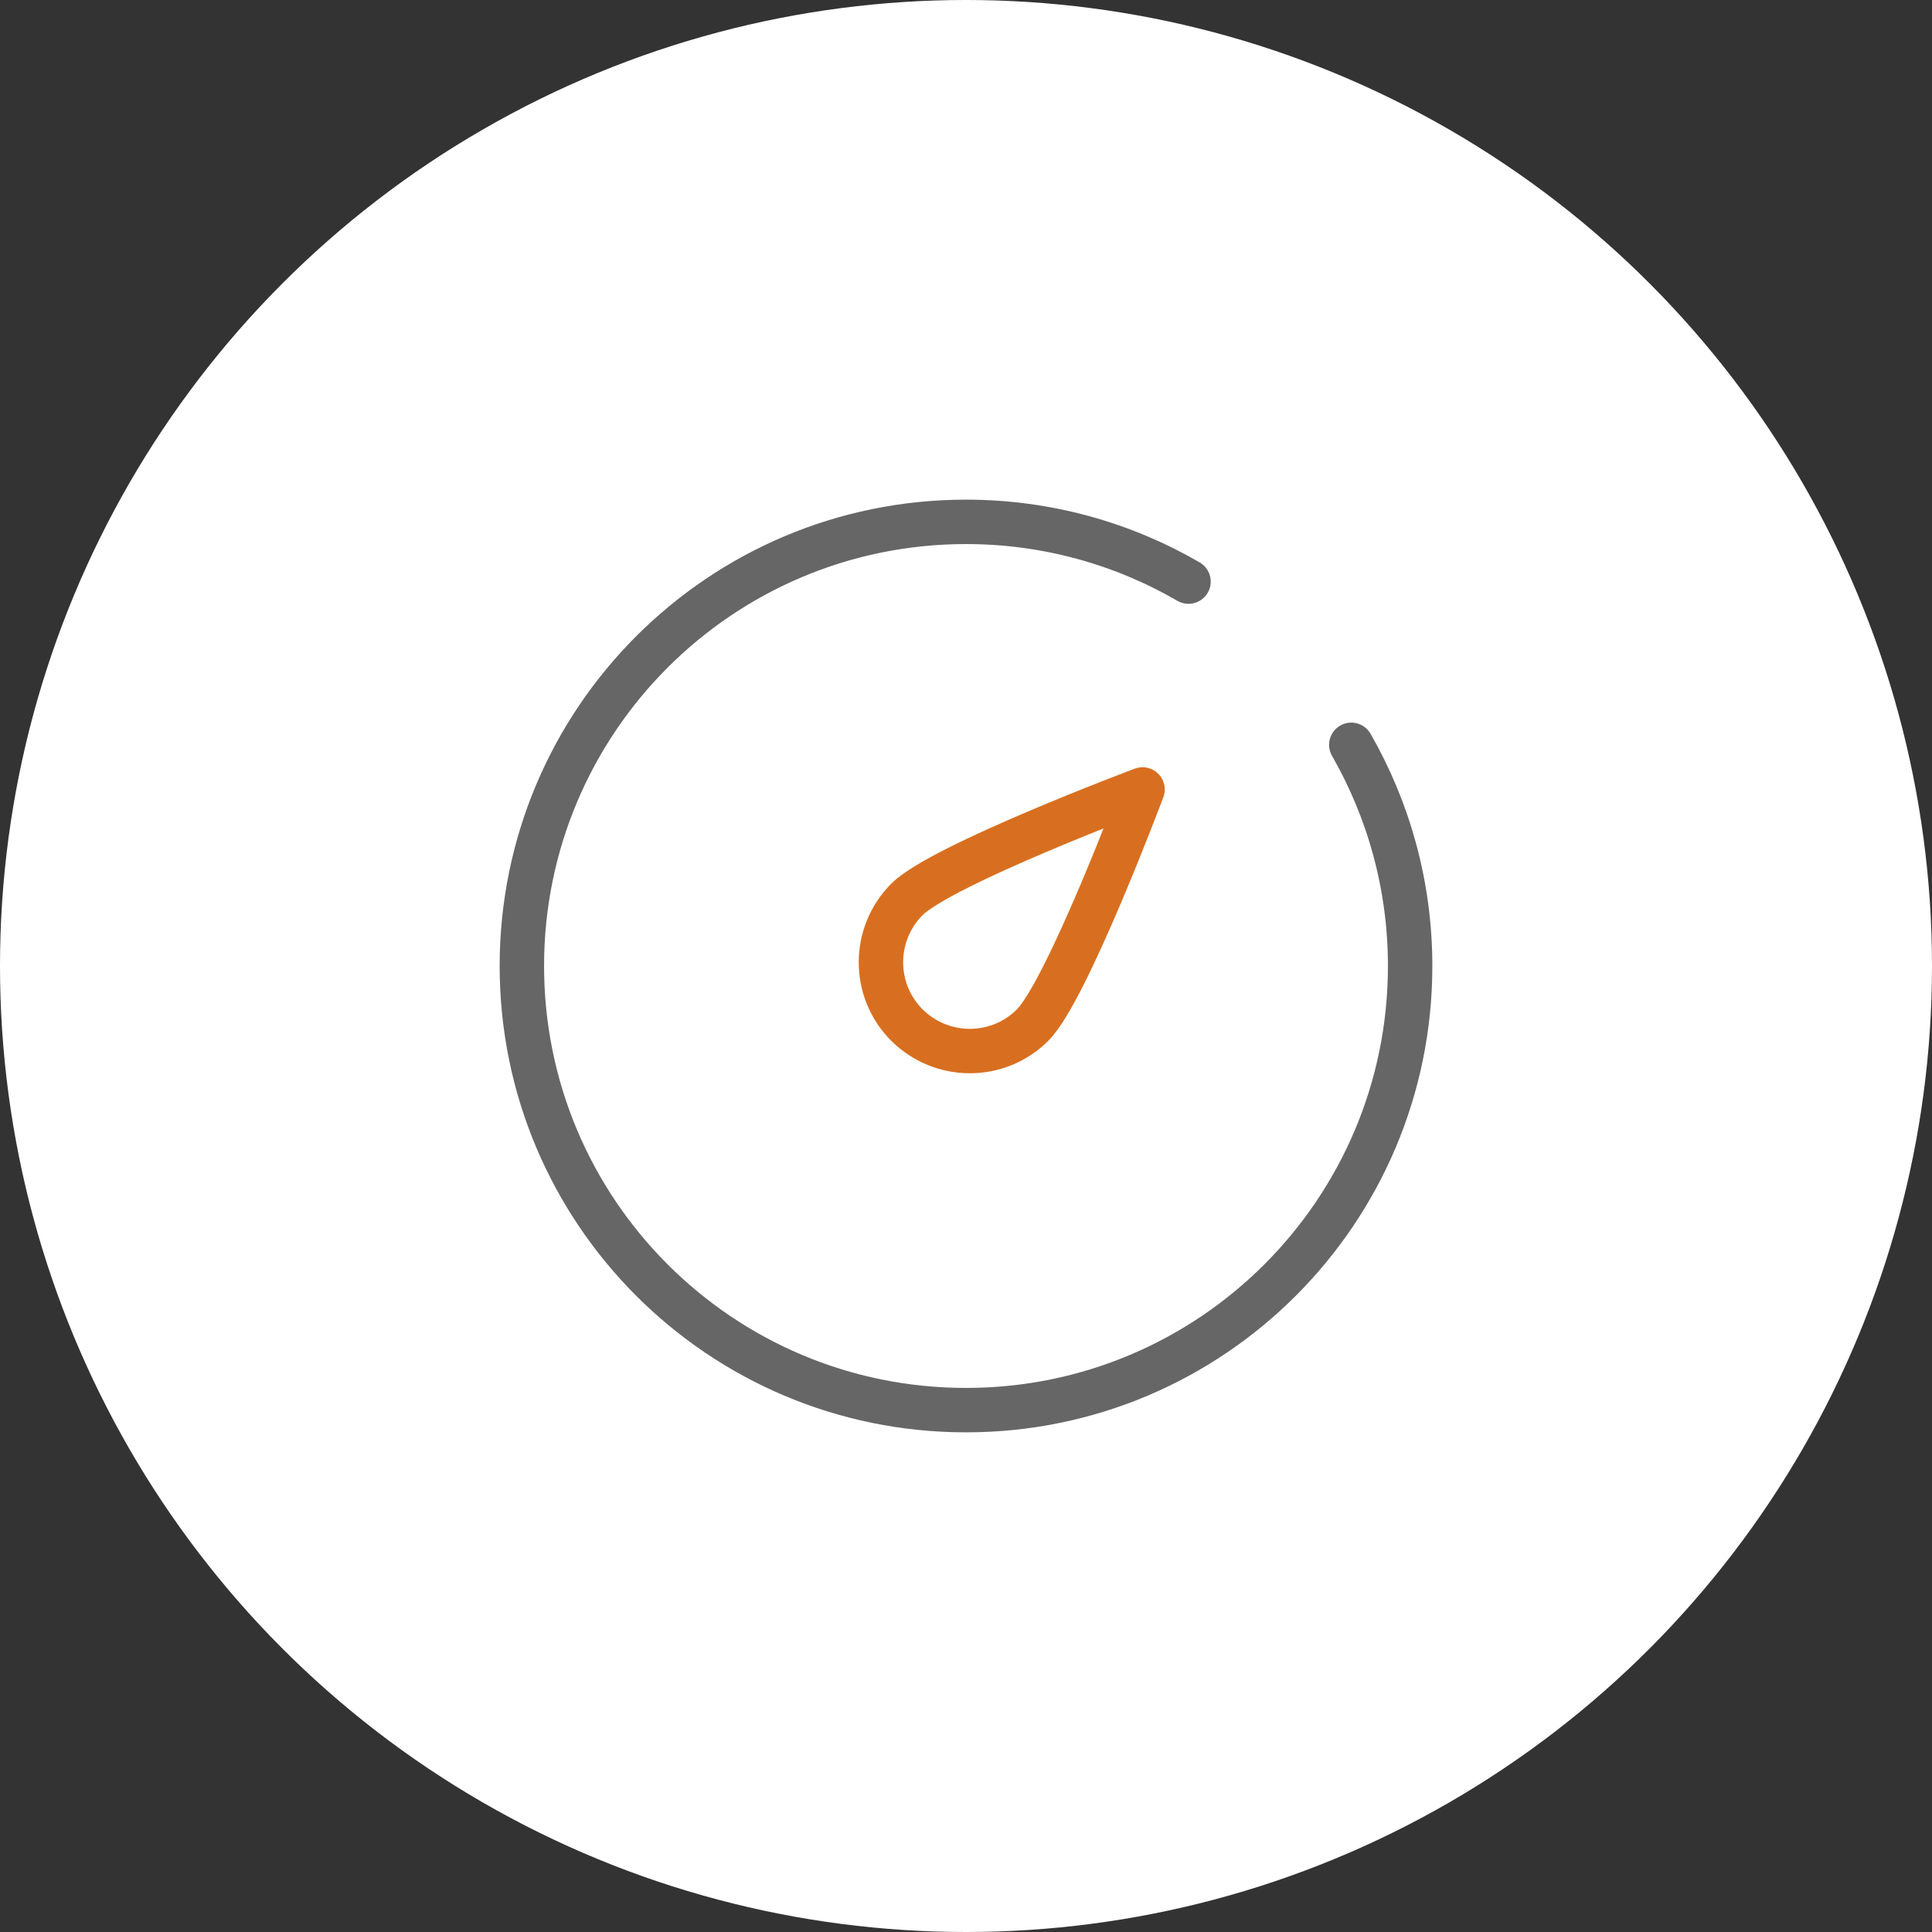
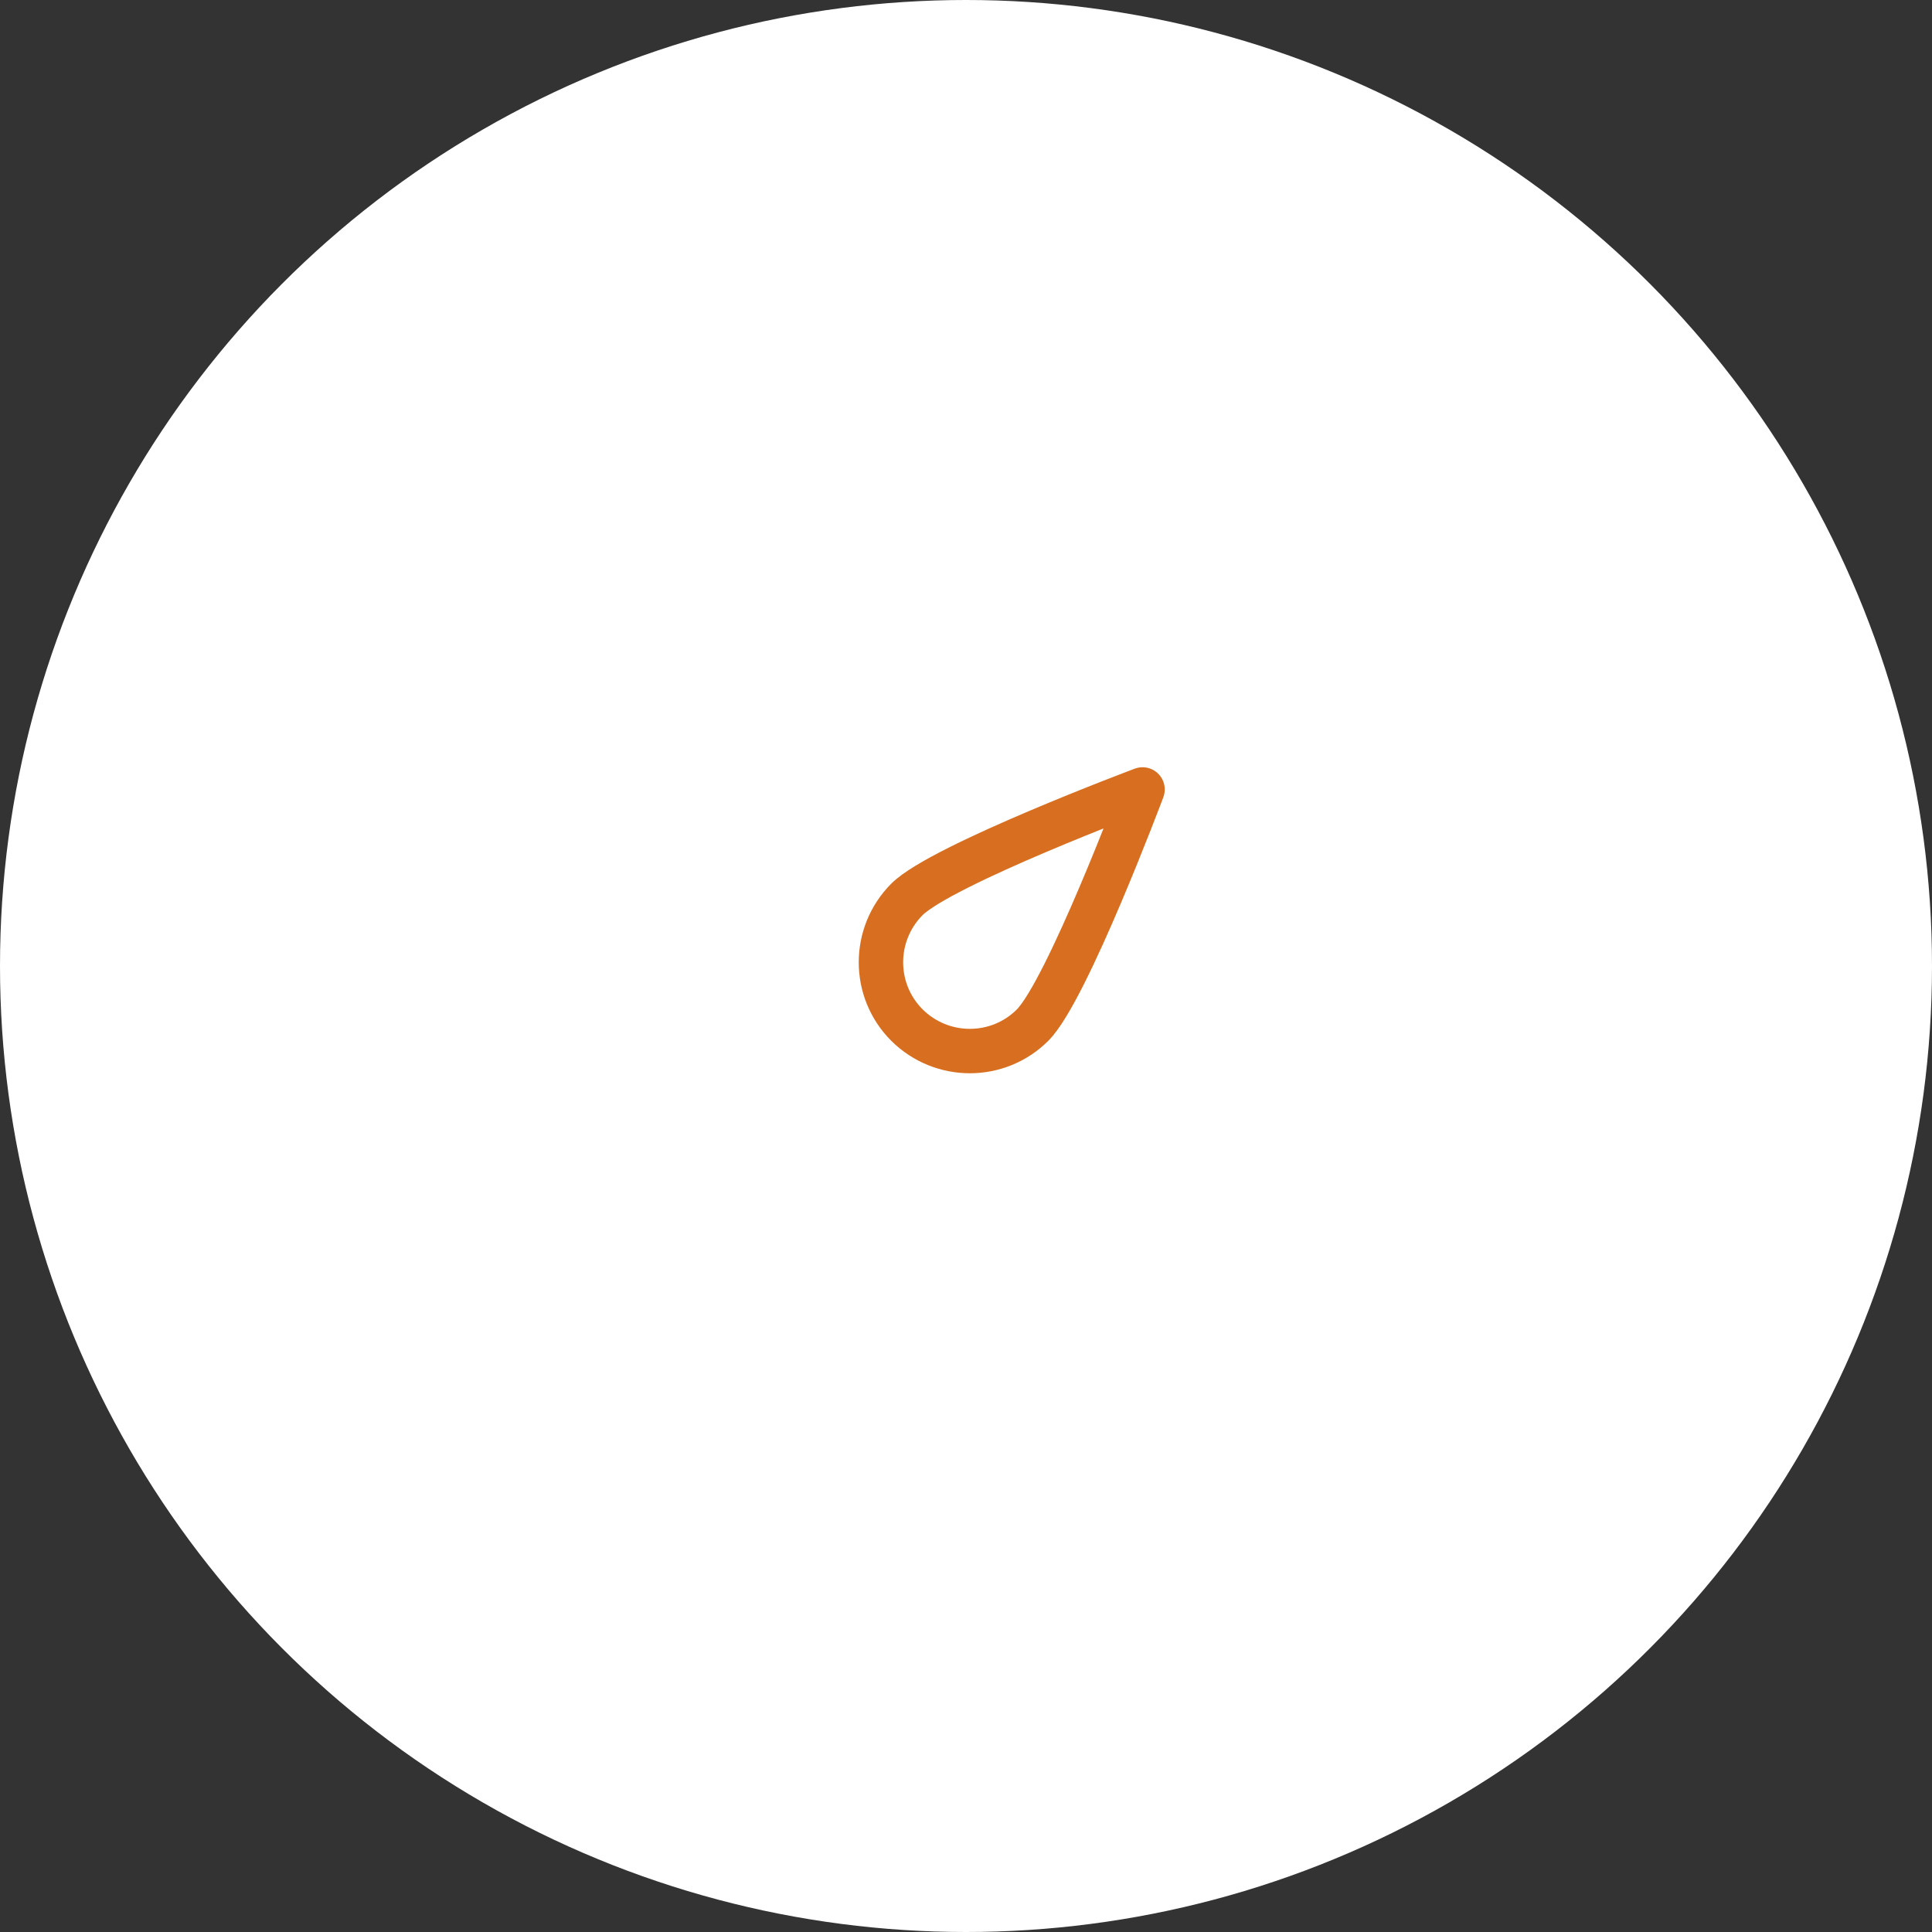
<svg xmlns="http://www.w3.org/2000/svg" version="1.1" id="图层_1" x="0px" y="0px" viewBox="0 0 87 87" style="enable-background:new 0 0 87 87;" xml:space="preserve">
  <rect x="0" y="0" width="87" height="87" fill="#333333" stroke="none" />
  <style type="text/css">
	.st0{fill:#FFFFFF;}
	.st1{fill:none;stroke:#666666;stroke-width:2;stroke-linecap:round;stroke-linejoin:round;}
	.st2{fill:none;stroke:#D86F20;stroke-width:2;stroke-linecap:round;stroke-linejoin:round;}
</style>
  <circle class="st0" cx="43.5" cy="43.5" r="43.5" />
  <g>
-     <path class="st1" d="M53.52,26.19c-2.95-1.71-6.37-2.69-10.02-2.69c-11.05,0-20,8.95-20,20s8.95,20,20,20s20-8.95,20-20   c0-3.63-0.97-7.03-2.65-9.96" />
    <path class="st2" d="M51.45,35.55c0,0-3.39,9.04-4.95,10.61c-1.56,1.56-4.09,1.56-5.66,0c-1.56-1.56-1.56-4.09,0-5.66   C42.41,38.94,51.45,35.55,51.45,35.55z" />
  </g>
</svg>